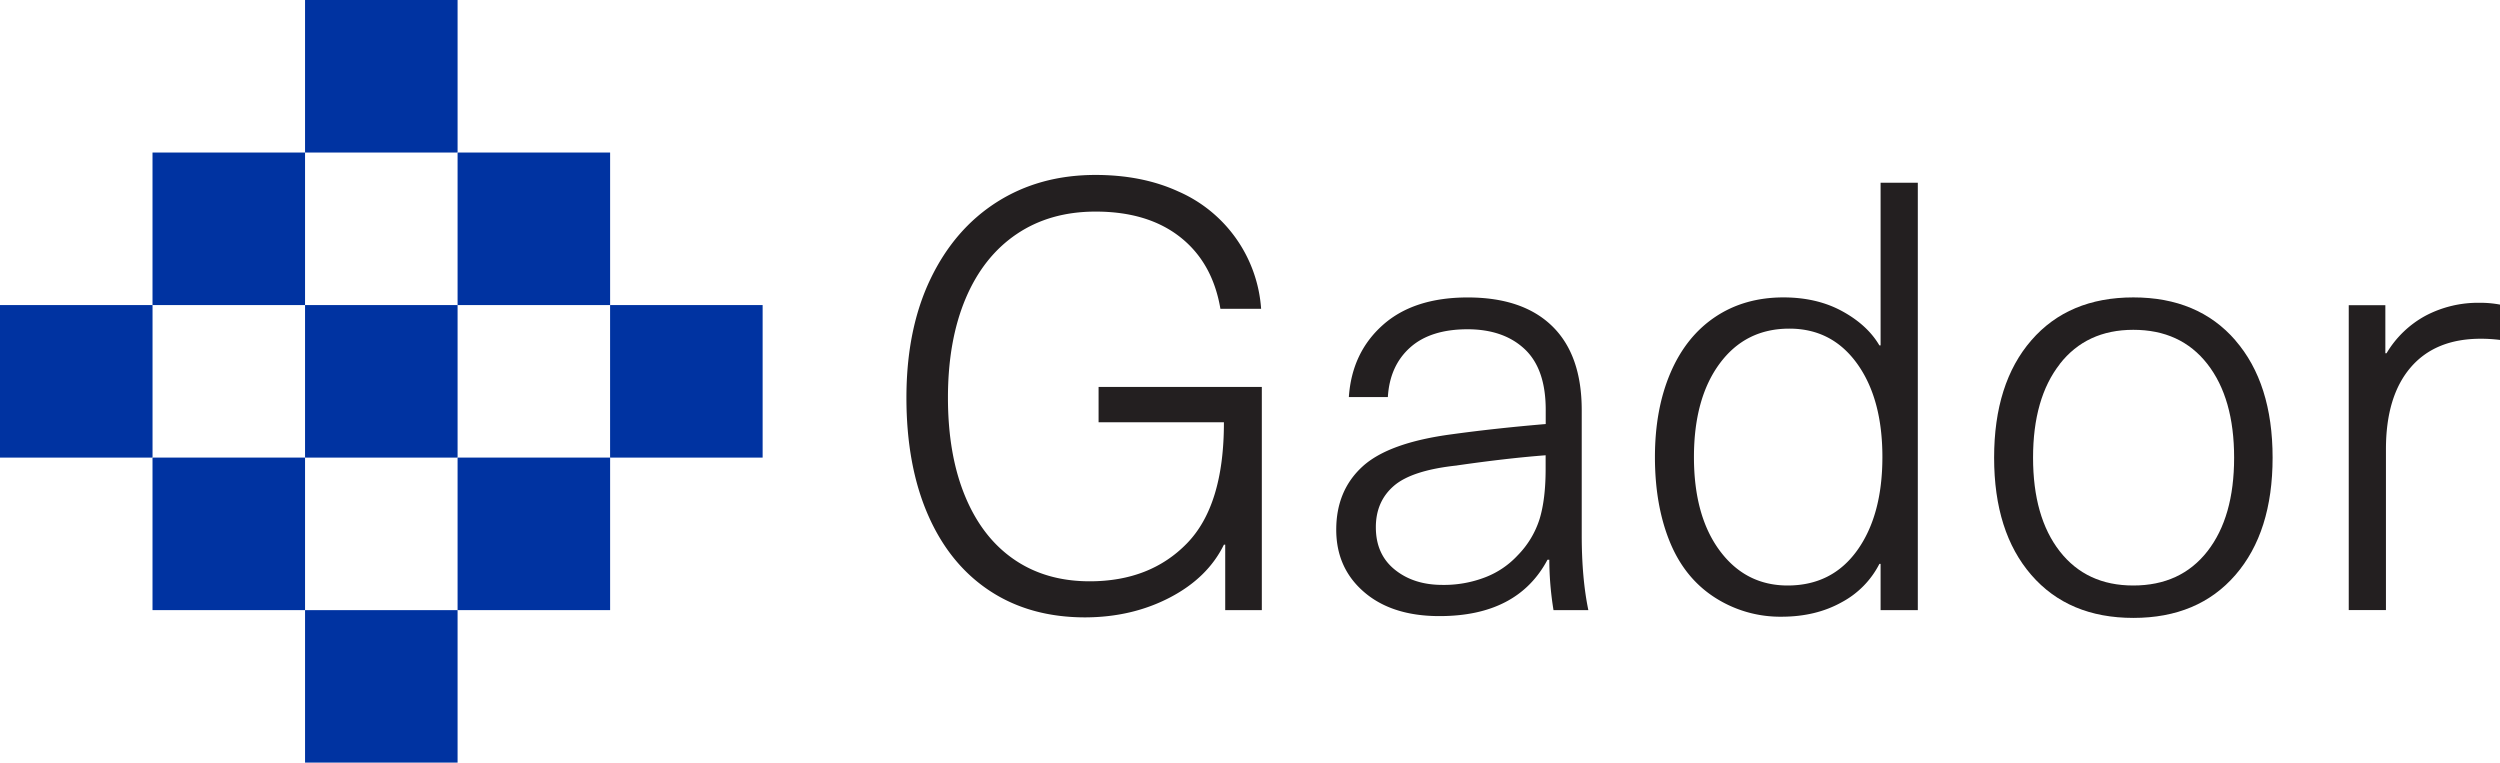
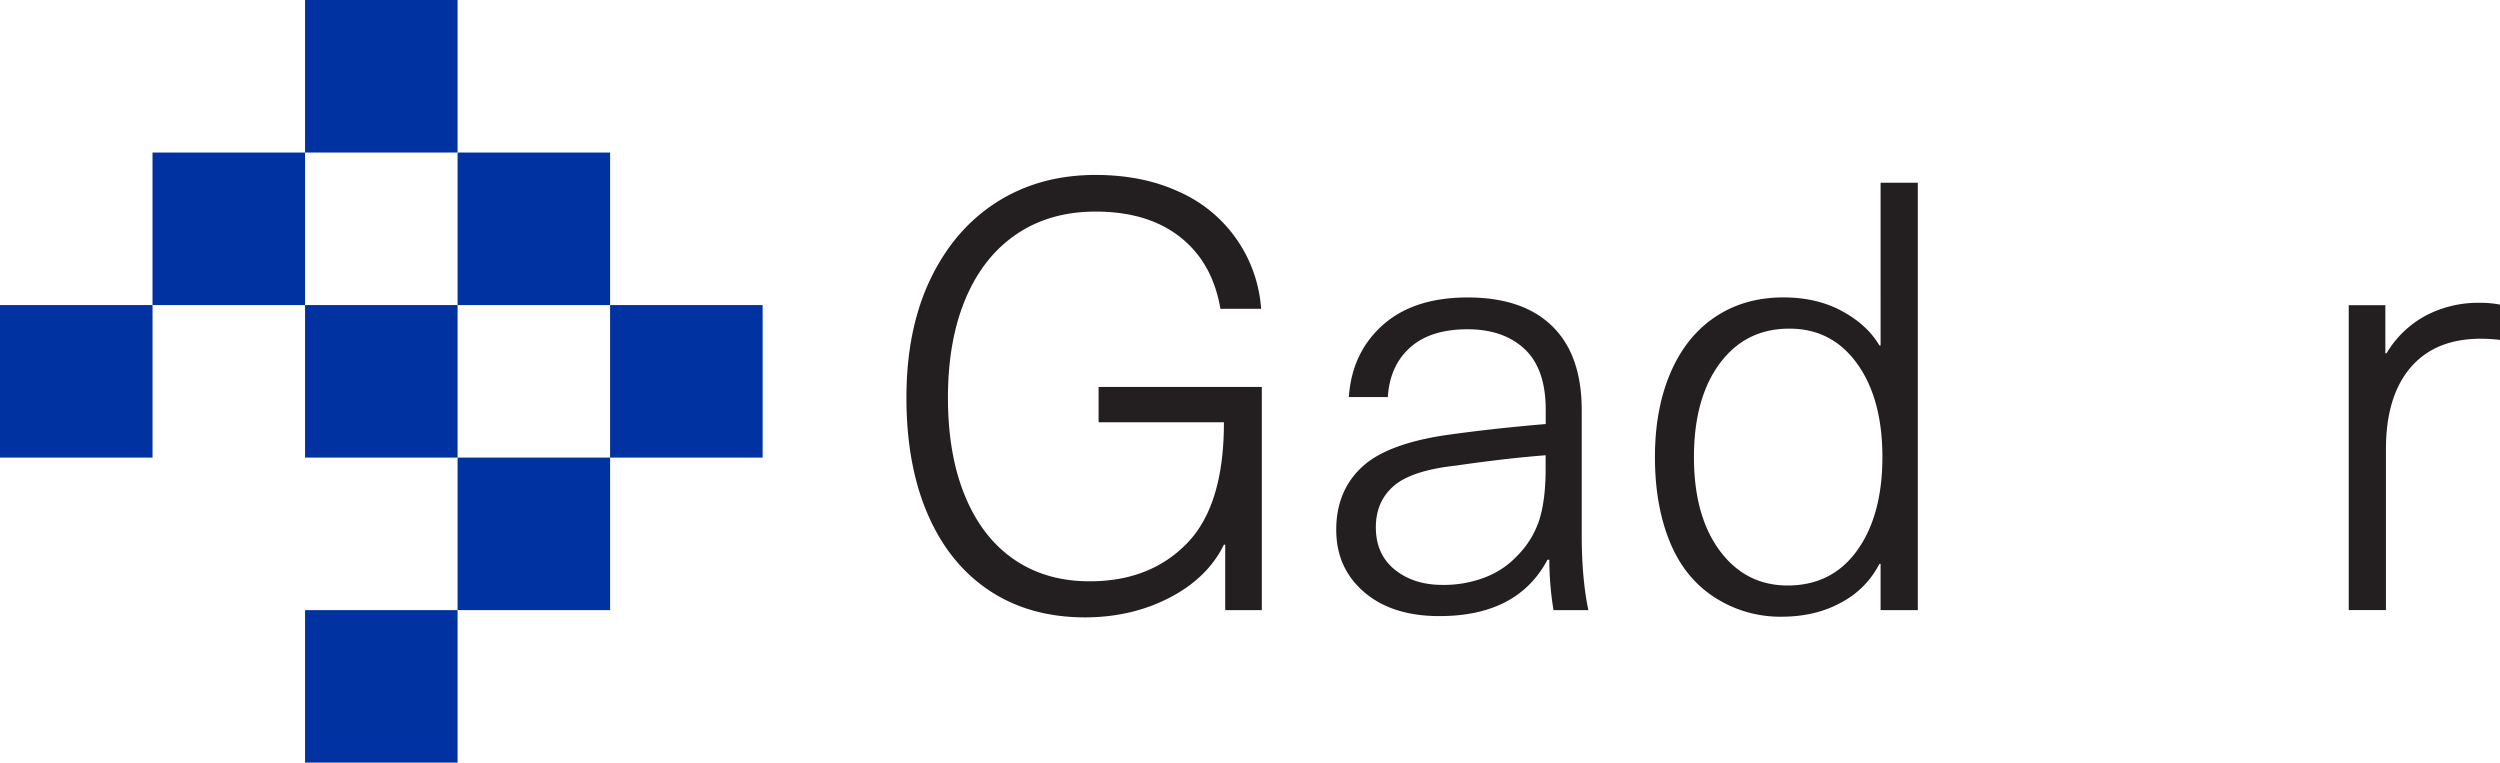
<svg xmlns="http://www.w3.org/2000/svg" id="Capa_1" data-name="Capa 1" viewBox="0 0 1132.37 345.43">
  <defs>
    <style>.cls-1{fill:#0033a1;}.cls-2{fill:#231f20;}.cls-3{fill:none;}</style>
  </defs>
  <rect class="cls-1" y="138.18" width="69.09" height="69.09" />
  <rect class="cls-1" x="138.17" y="138.18" width="69.09" height="69.09" />
  <rect class="cls-1" x="69.08" y="69.09" width="69.09" height="69.09" />
  <rect class="cls-1" x="207.26" y="69.09" width="69.09" height="69.09" />
-   <rect class="cls-1" x="69.08" y="207.26" width="69.09" height="69.09" />
  <rect class="cls-1" x="207.26" y="207.26" width="69.09" height="69.09" />
  <rect class="cls-1" x="138.17" width="69.09" height="69.09" />
  <rect class="cls-1" x="138.17" y="276.35" width="69.09" height="69.08" />
  <rect class="cls-1" x="276.34" y="138.18" width="69.09" height="69.09" />
  <path class="cls-2" d="M644.89,479.27H626.41q-3.54-20.92-18.22-32.48t-38.32-11.55q-20.67,0-35.75,10.19T511,474.65q-8,19-8,44.86t7.75,44.59q7.74,18.75,22.15,28.67t34.26,9.93q27.45,0,44.17-17.26T628,530.66H571.23v-16h73.94V615.75H628.59V586.11H628q-7.34,15-24.46,23.93t-38.34,9q-25,0-43.22-12t-28-34.39q-9.79-22.42-9.79-53.15,0-31,10.88-53.69t30.17-34.93q19.31-12.24,44.59-12.24,21.2,0,37.51,7.48a62.68,62.68,0,0,1,37.51,53.14" transform="translate(-73.63 -339.4)" />
  <path class="cls-2" d="M790.07,525.22v56.54q0,19.57,3,34H777.29a144.12,144.12,0,0,1-1.9-22.84h-.82Q761,618.47,725.63,618.46q-21.46,0-34.11-10.87t-12.64-28.27q0-17.67,11.83-28.55t40.64-14.68q19.83-2.72,42.41-4.62V525q0-18.5-9.52-27.46t-25.83-9q-16.86,0-26.09,8.29t-10.06,22.43H684.59q1.35-20.12,15.36-32.62t38.46-12.51q25,0,38.34,13.05t13.32,38.06m-56.55,25q-20.38,2.17-28.55,9.24t-8.15,18.76q0,12.24,8.57,19.17T727,604.33a51.73,51.73,0,0,0,19.57-3.53A39.14,39.14,0,0,0,761,591,41.09,41.09,0,0,0,771,574.43q2.72-9,2.72-22.57v-6.25q-17.67,1.36-40.24,4.62" transform="translate(-73.63 -339.4)" />
  <path class="cls-2" d="M925.44,615.75V594.81h-.54a40.59,40.59,0,0,1-17.12,17.4q-11.7,6.52-27.19,6.53a54.71,54.71,0,0,1-30.45-8.84q-13.59-8.83-20.25-25.28t-6.66-38.2q0-21.74,7.06-38.19t20.26-25.29q13.19-8.82,30.86-8.83,15.21,0,26.64,6.25t16.85,15.5h.54V422.18H942.3V615.75ZM840.9,546.42q0,26.66,11.69,42.41t30.72,15.77q20.12,0,31.53-15.9t11.42-42.28q0-26.37-11.42-42.27t-30.72-15.9q-19.85,0-31.53,15.77t-11.69,42.4" transform="translate(-73.63 -339.4)" />
-   <path class="cls-2" d="M1086.11,493.55Q1103,513,1103,546.7t-16.85,53.14q-16.86,19.44-46.22,19.44t-46.21-19.44q-16.86-19.43-16.86-53.14t16.86-53.15q16.86-19.44,46.21-19.44t46.22,19.44m-79.52,10.73Q994.5,519.79,994.5,546.7t12.09,42.41q12.09,15.5,33.3,15.49,21.48,0,33.58-15.49t12.1-42.41q0-26.91-12.1-42.42t-33.58-15.49q-21.2,0-33.3,15.49" transform="translate(-73.63 -339.4)" />
  <path class="cls-2" d="M1206,477.37v16a70.72,70.72,0,0,0-8.71-.54q-20.65,0-31.8,13.05t-11.15,37v72.86h-16.85V477.64h16.58V499.4h.54a46.09,46.09,0,0,1,17.68-17,50.88,50.88,0,0,1,24.46-5.85,47.77,47.77,0,0,1,9.25.82" transform="translate(-73.63 -339.4)" />
-   <rect class="cls-3" width="1132.37" height="345.43" />
</svg>